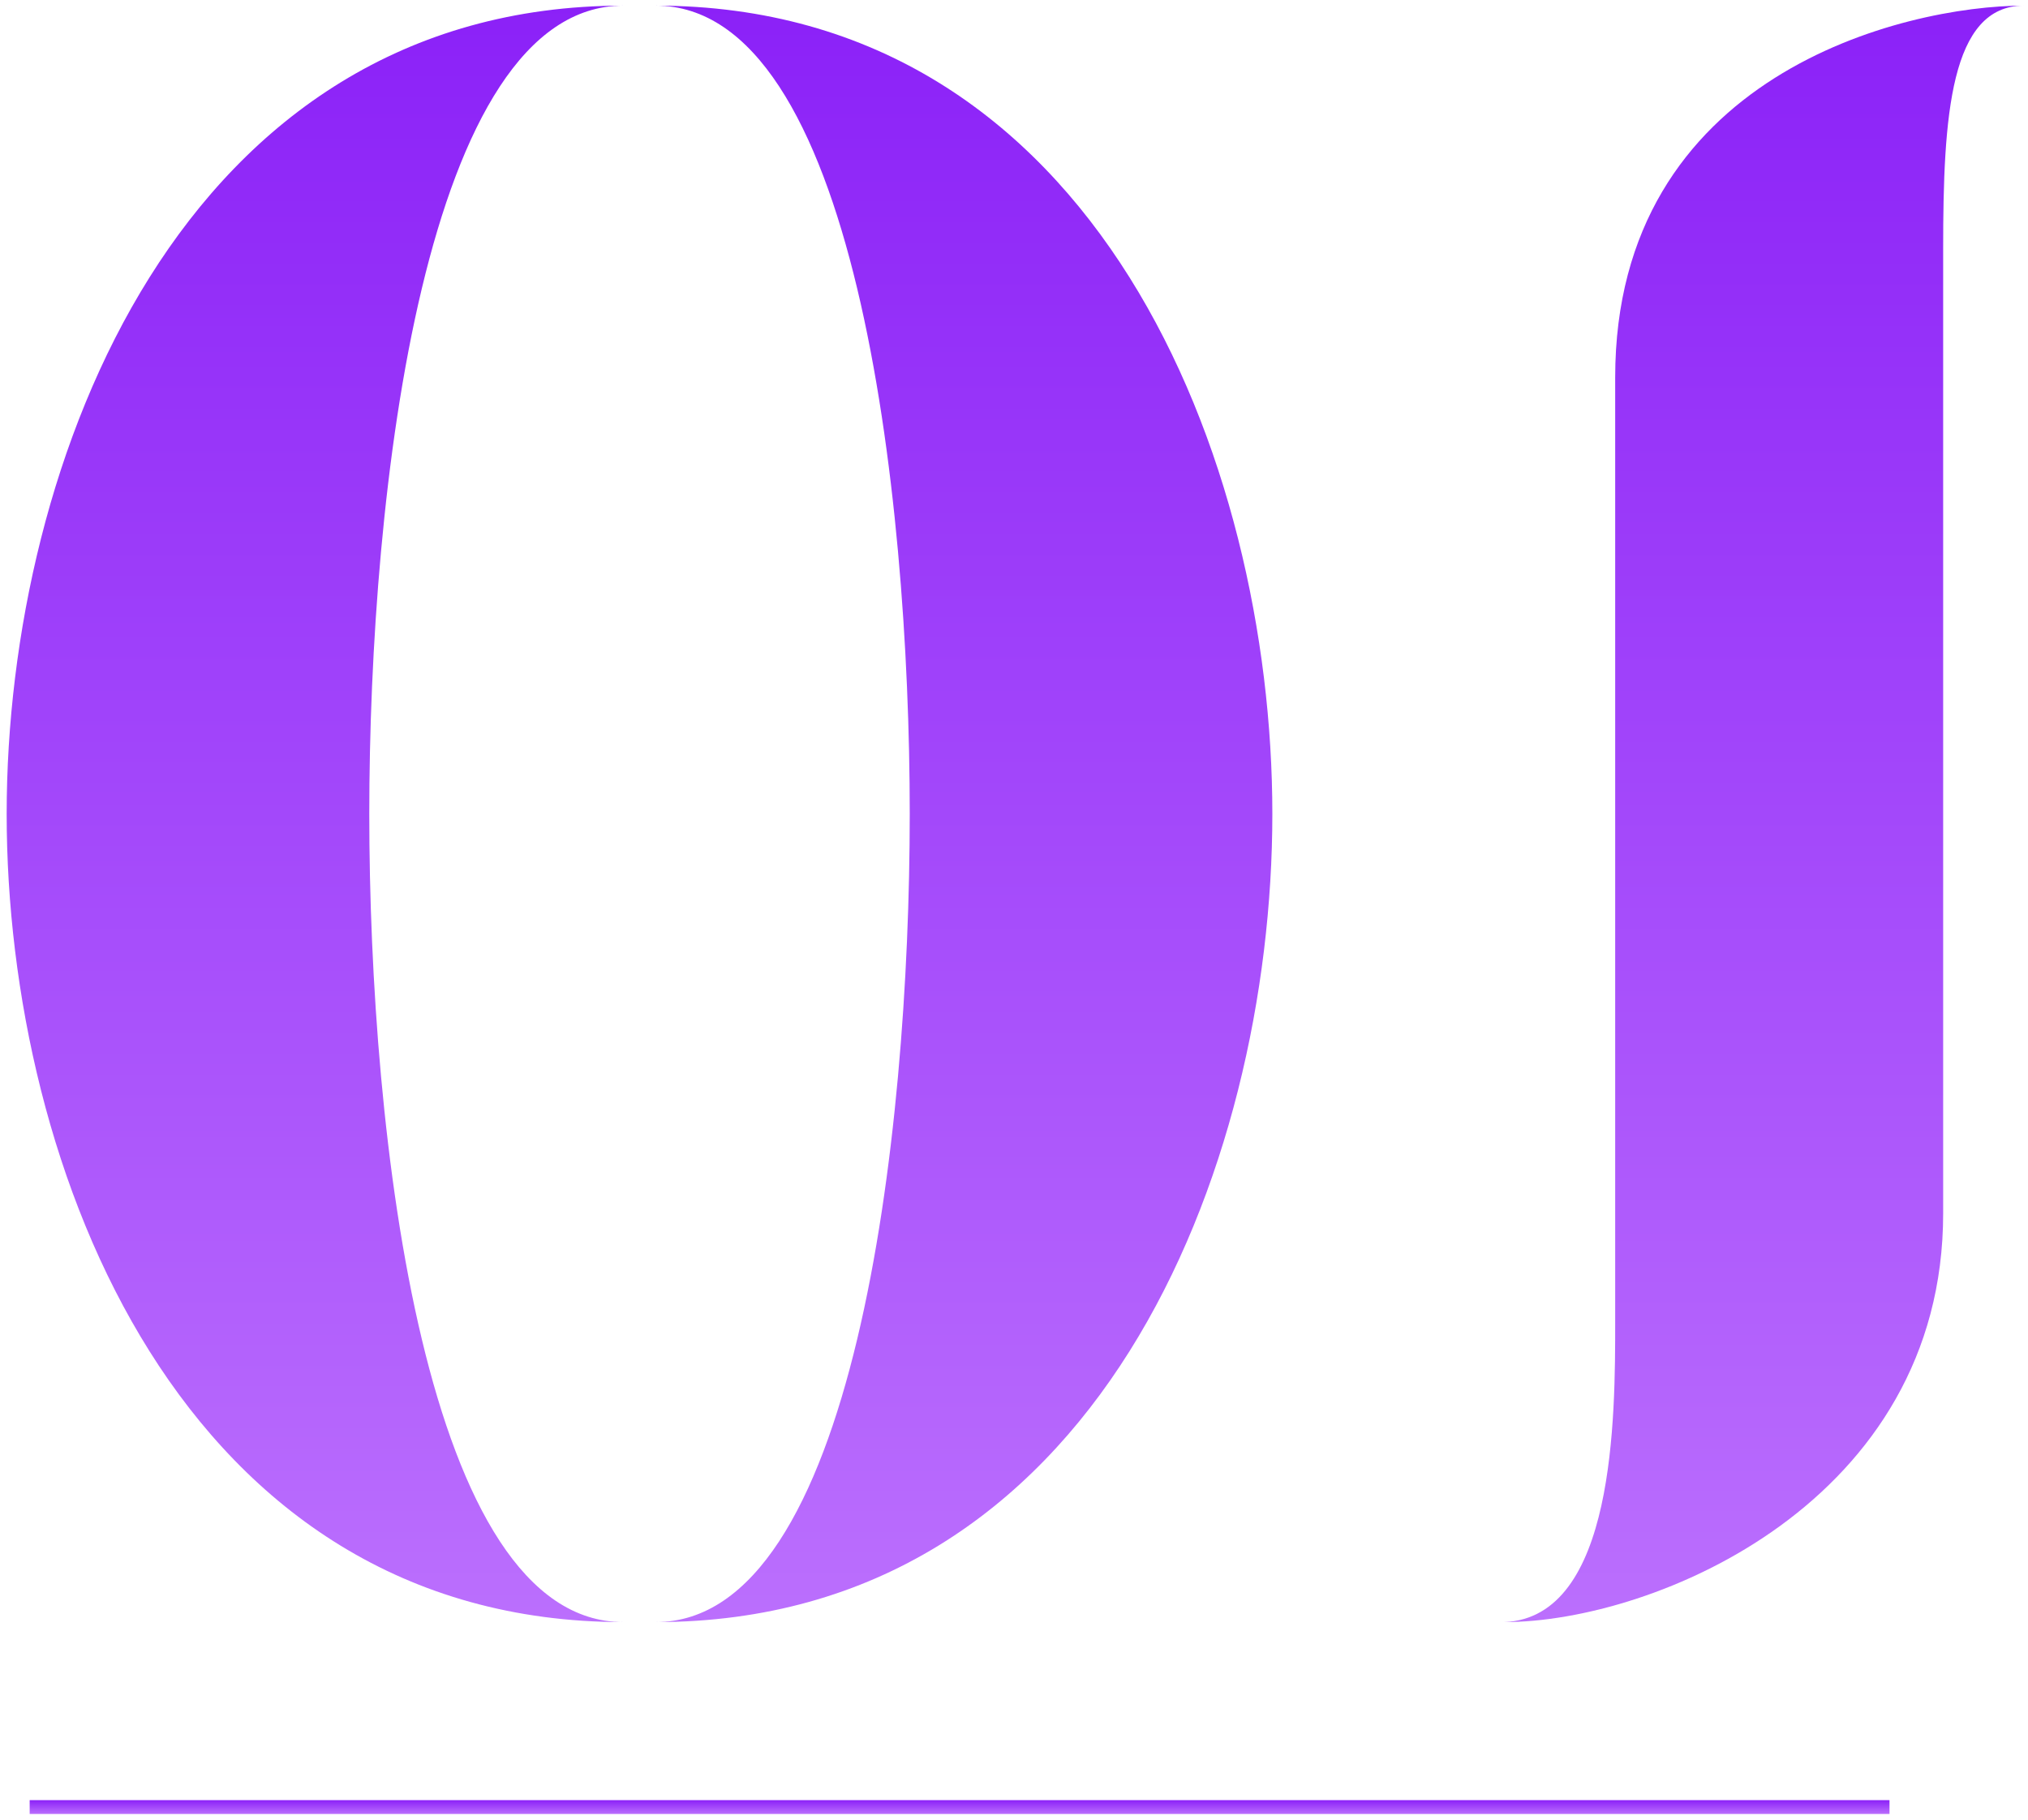
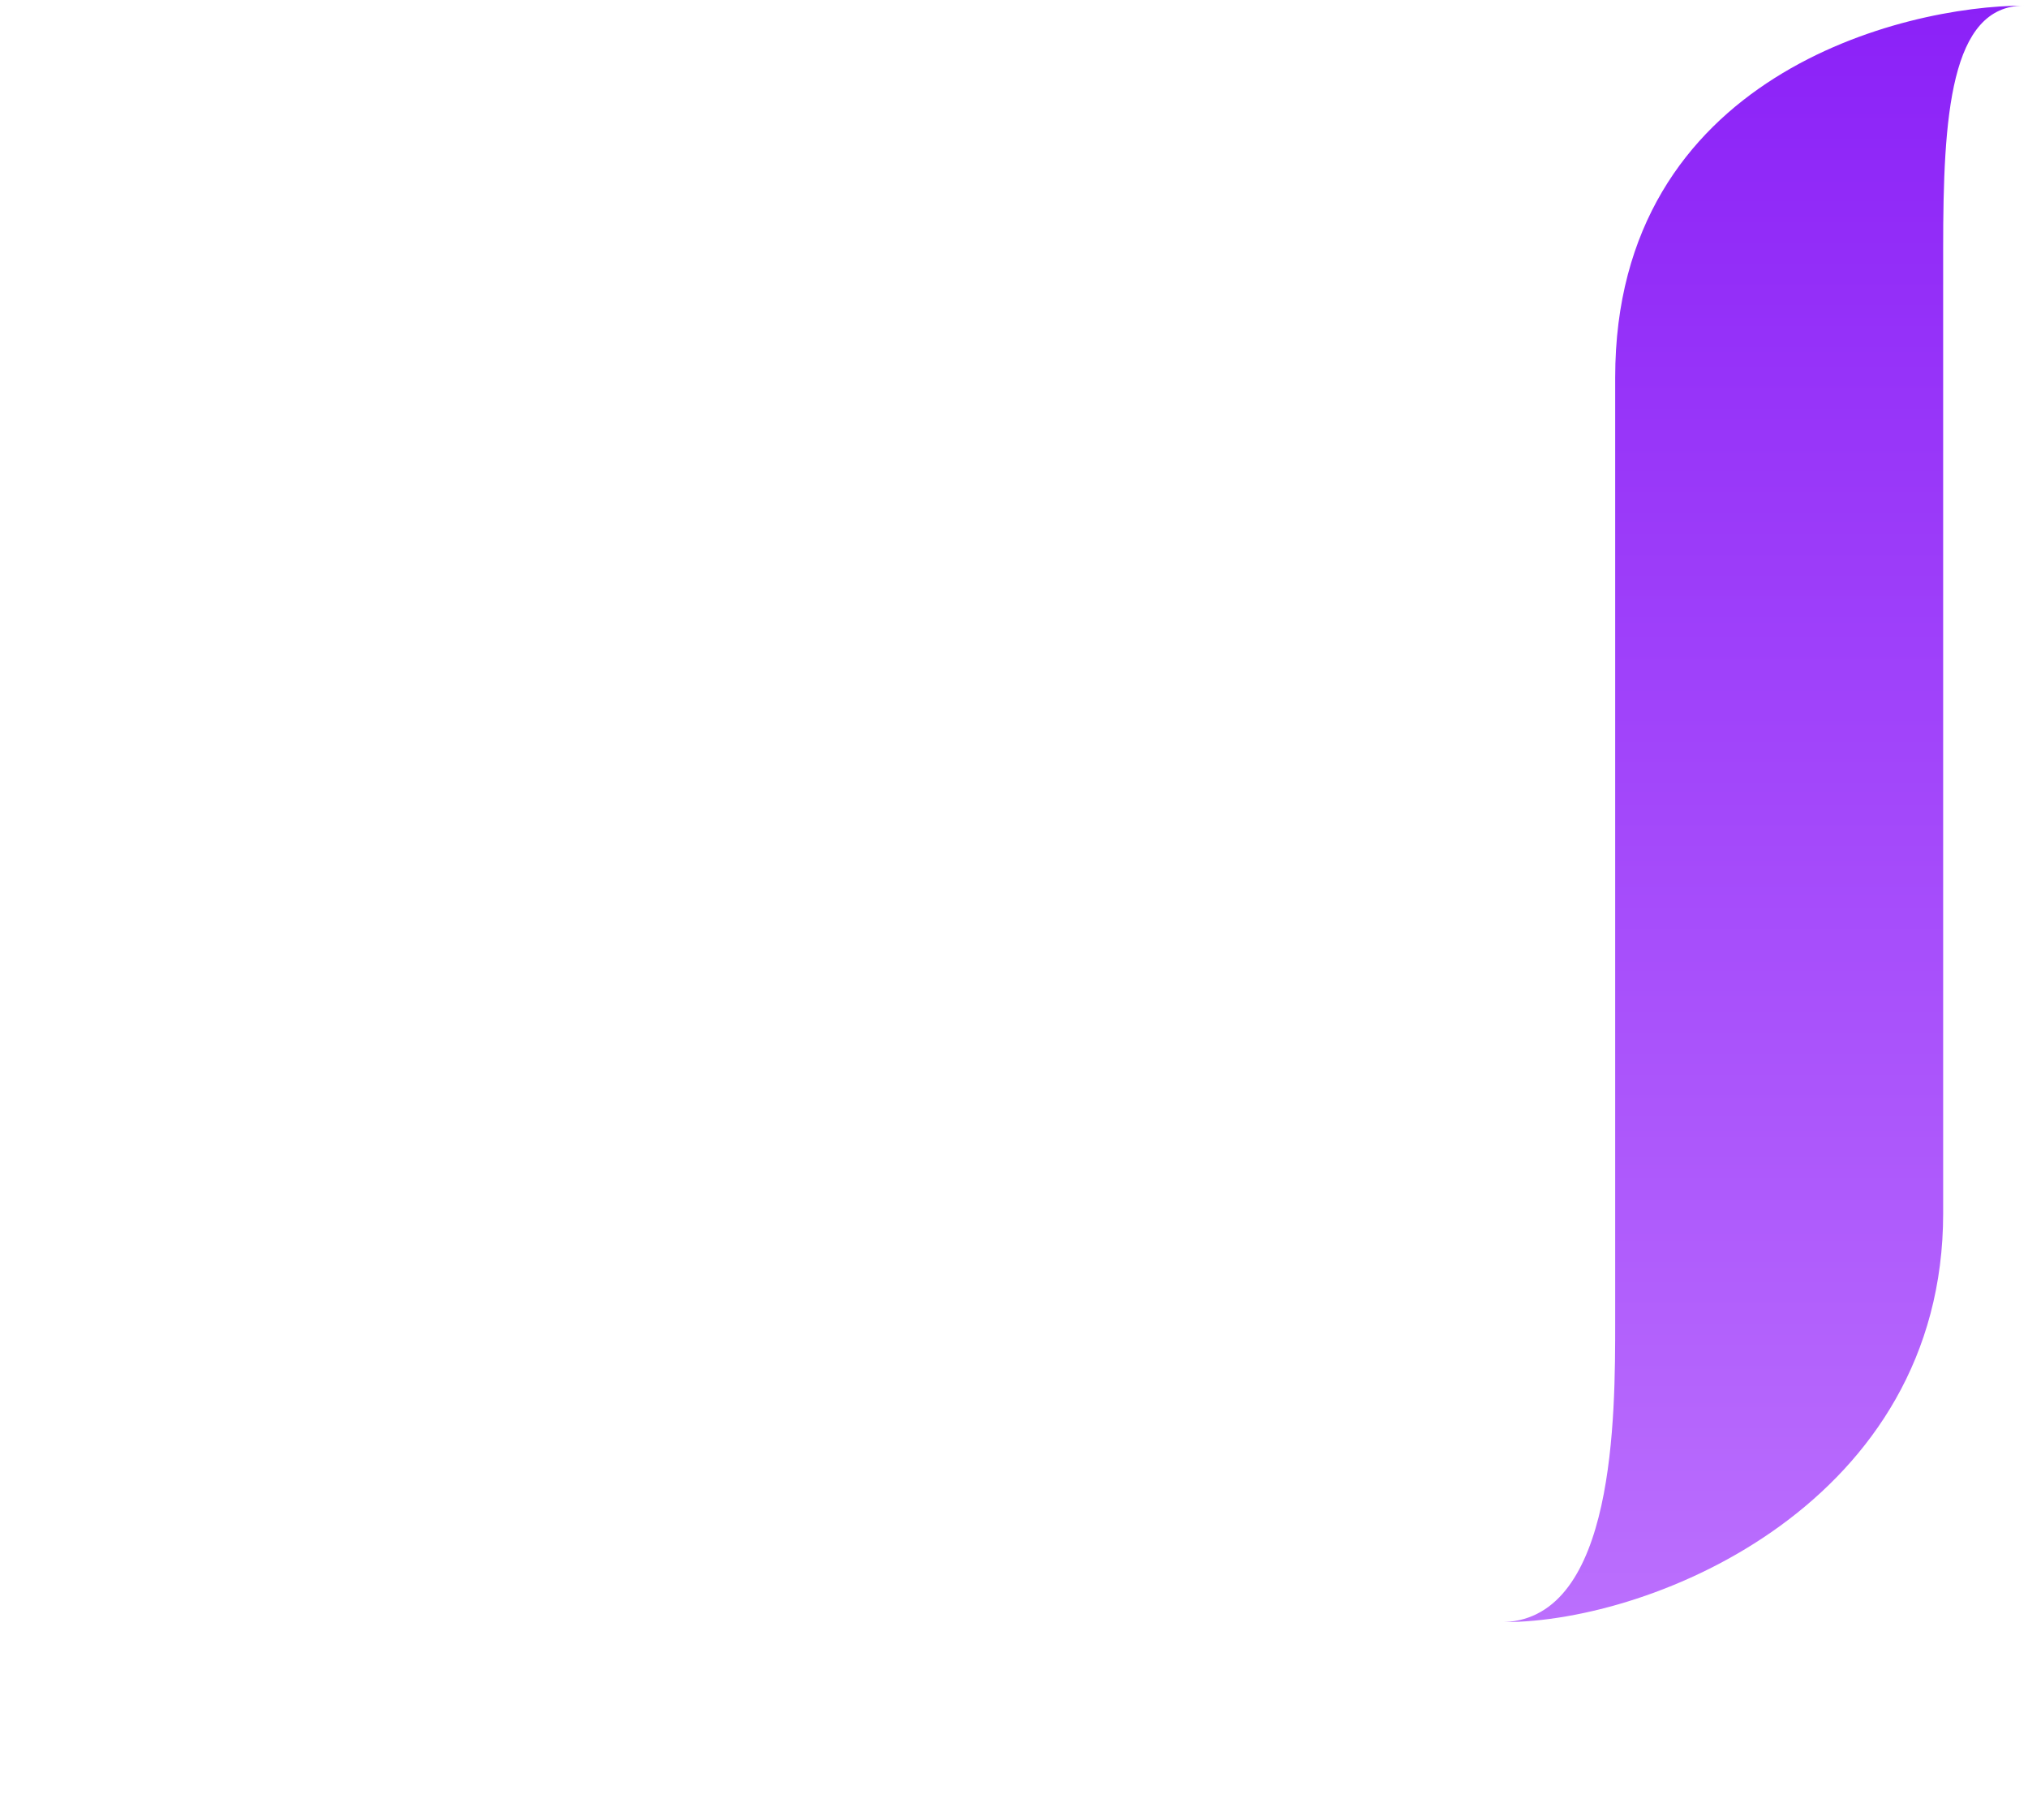
<svg xmlns="http://www.w3.org/2000/svg" width="205" height="184" viewBox="0 0 205 184" fill="none">
  <path d="M163.271 133.648V38.159C163.271 7.574 192.455 0.57 204.595 0.57C197.124 0.57 196.424 11.777 196.424 25.085V122.675C196.424 151.859 167.24 163.999 152.064 163.999C163.271 163.532 163.271 143.22 163.271 133.648Z" fill="url(#paint0_linear_0_967)" />
-   <path d="M37.329 82.285C37.329 49.599 42.932 0.57 63.01 0.57C18.418 0.57 0.674 46.564 0.674 82.285C0.674 118.239 18.418 163.999 63.01 163.999C42.932 163.999 37.329 114.971 37.329 82.285ZM91.961 82.285C91.961 49.599 86.357 0.57 66.279 0.57C110.872 0.57 128.615 46.564 128.615 82.285C128.615 118.239 110.872 163.999 66.279 163.999C86.357 163.999 91.961 114.971 91.961 82.285Z" fill="url(#paint1_linear_0_967)" />
-   <rect x="3" y="182" width="188" height="1.4" fill="url(#paint2_linear_0_967)" />
  <defs>
    <linearGradient id="paint0_linear_0_967" x1="103" y1="-69.001" x2="103" y2="218.999" gradientUnits="userSpaceOnUse">
      <stop stop-color="#7700F5" />
      <stop offset="1" stop-color="#CB89FF" />
    </linearGradient>
    <linearGradient id="paint1_linear_0_967" x1="103" y1="-69.001" x2="103" y2="218.999" gradientUnits="userSpaceOnUse">
      <stop stop-color="#7700F5" />
      <stop offset="1" stop-color="#CB89FF" />
    </linearGradient>
    <linearGradient id="paint2_linear_0_967" x1="153.361" y1="181.404" x2="153.361" y2="183.871" gradientUnits="userSpaceOnUse">
      <stop stop-color="#7700F5" />
      <stop offset="1" stop-color="#CB89FF" />
    </linearGradient>
  </defs>
</svg>